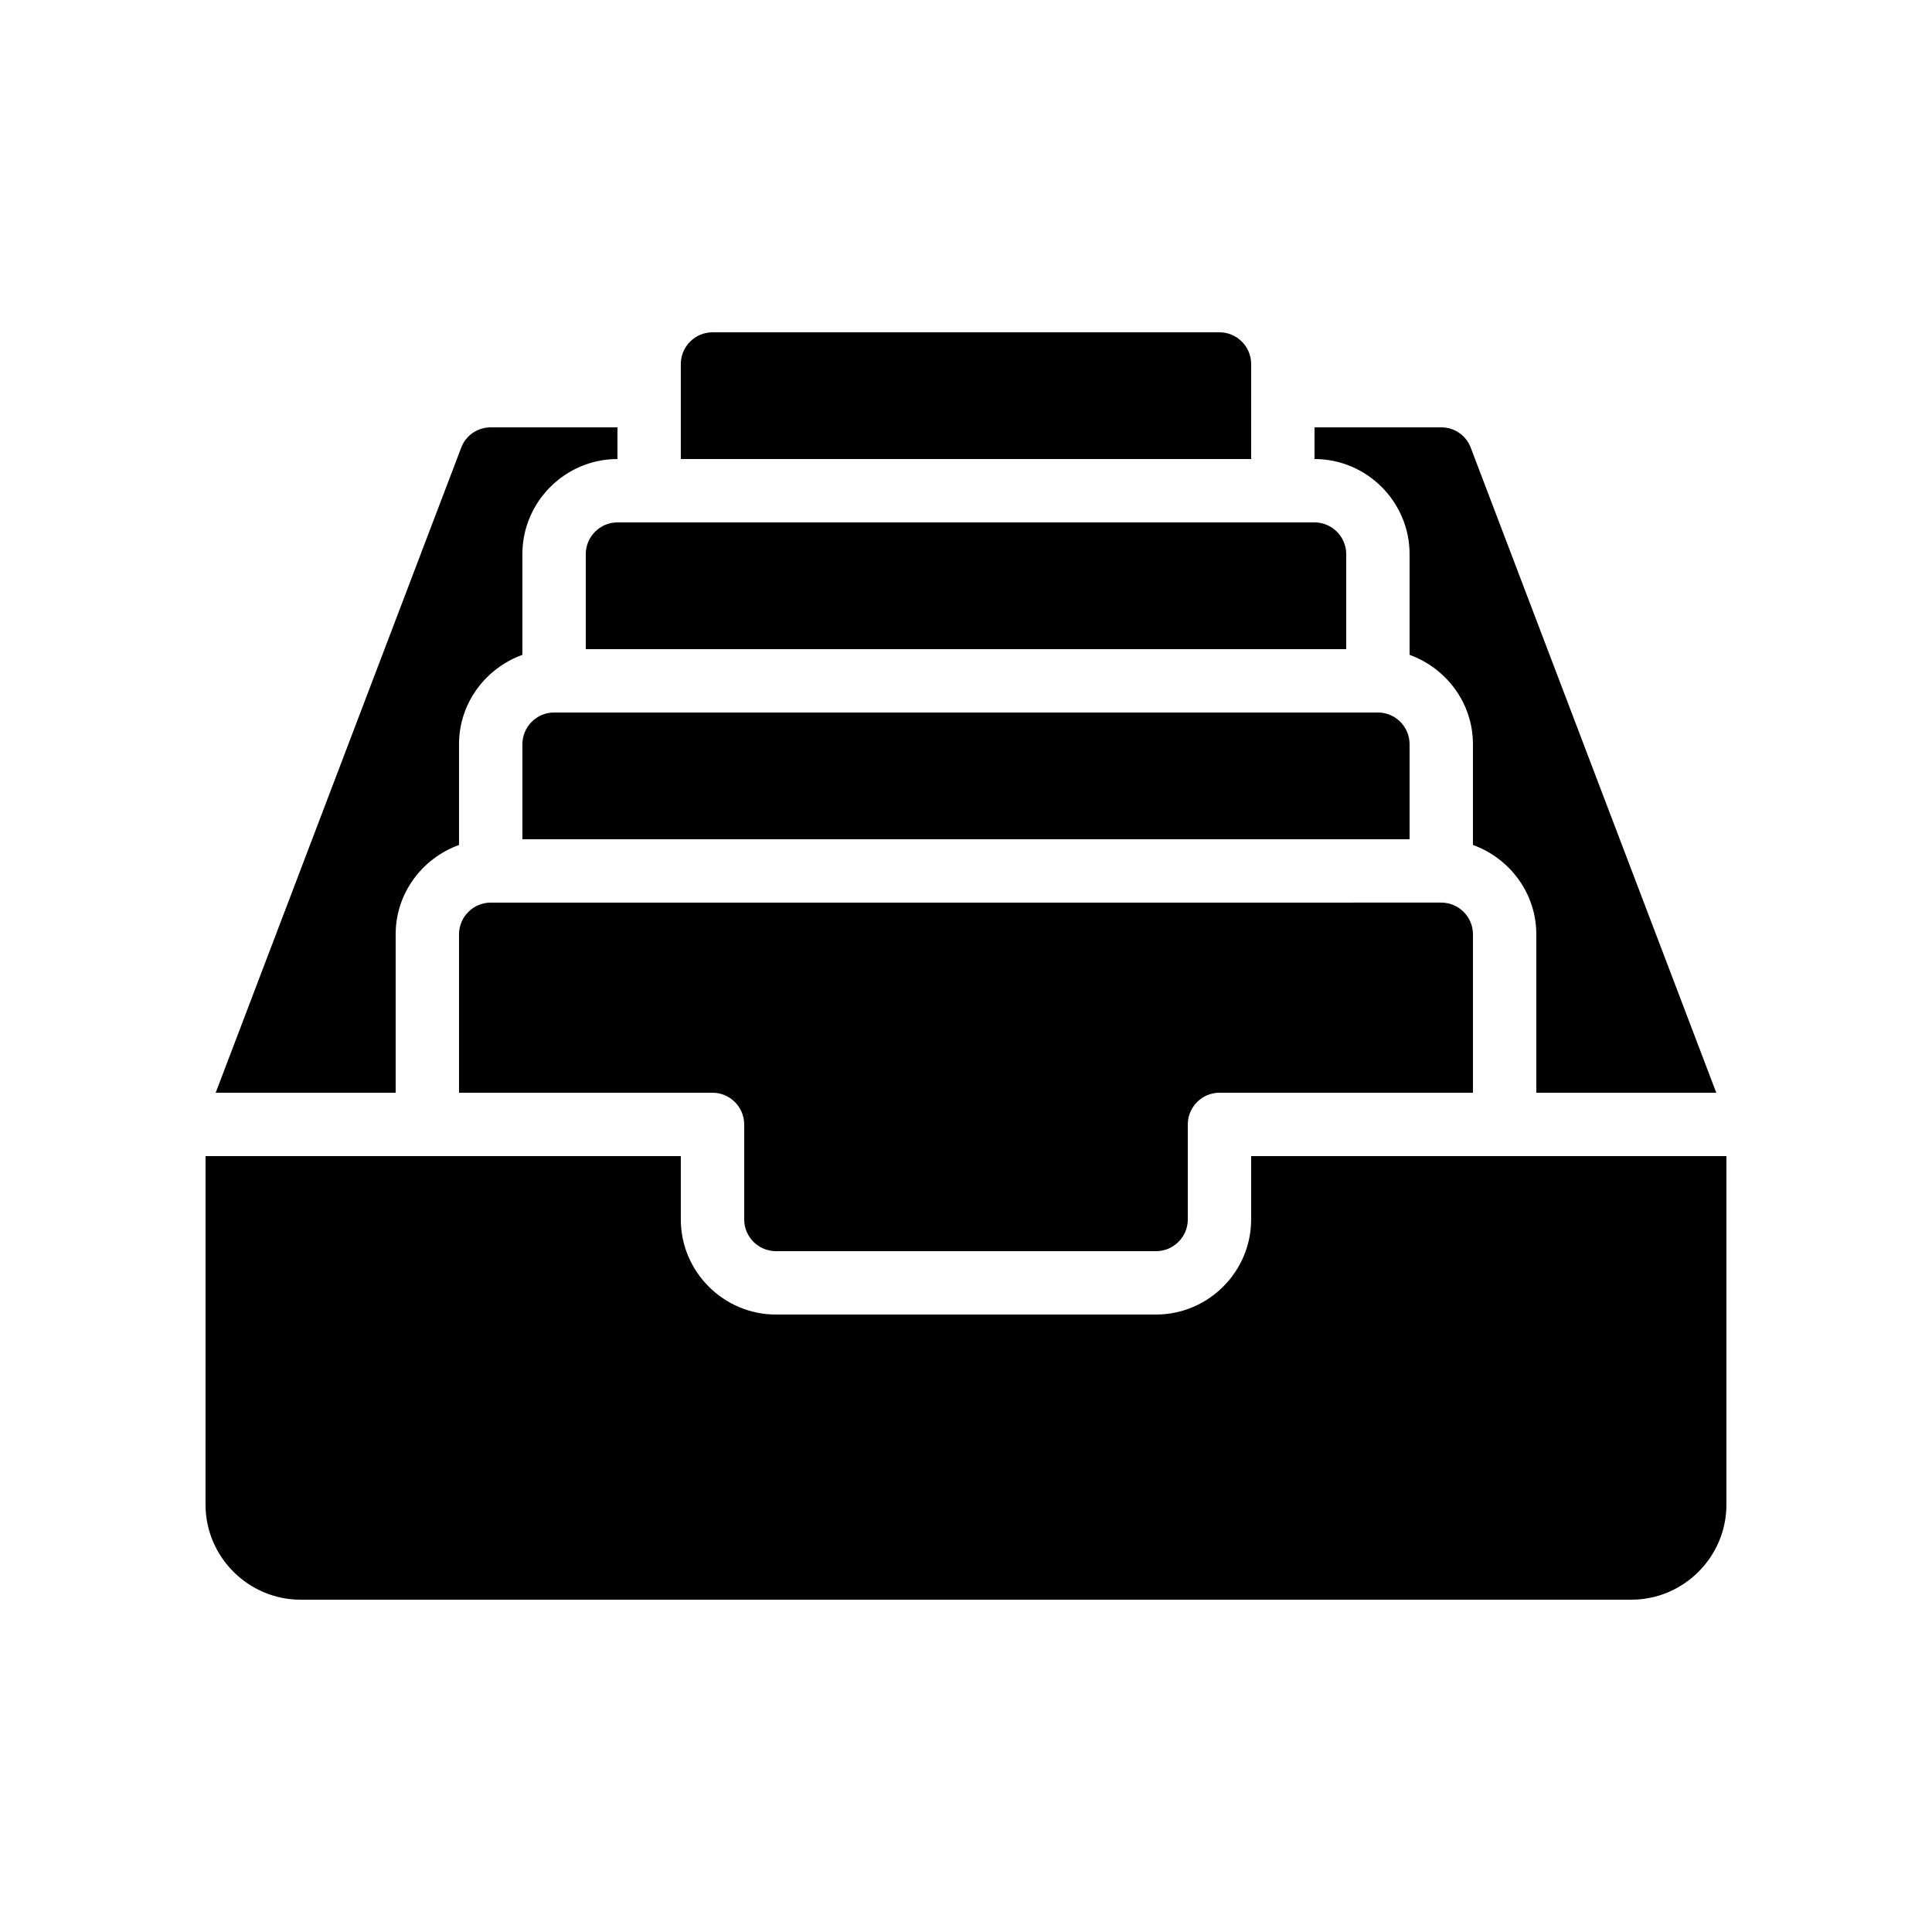
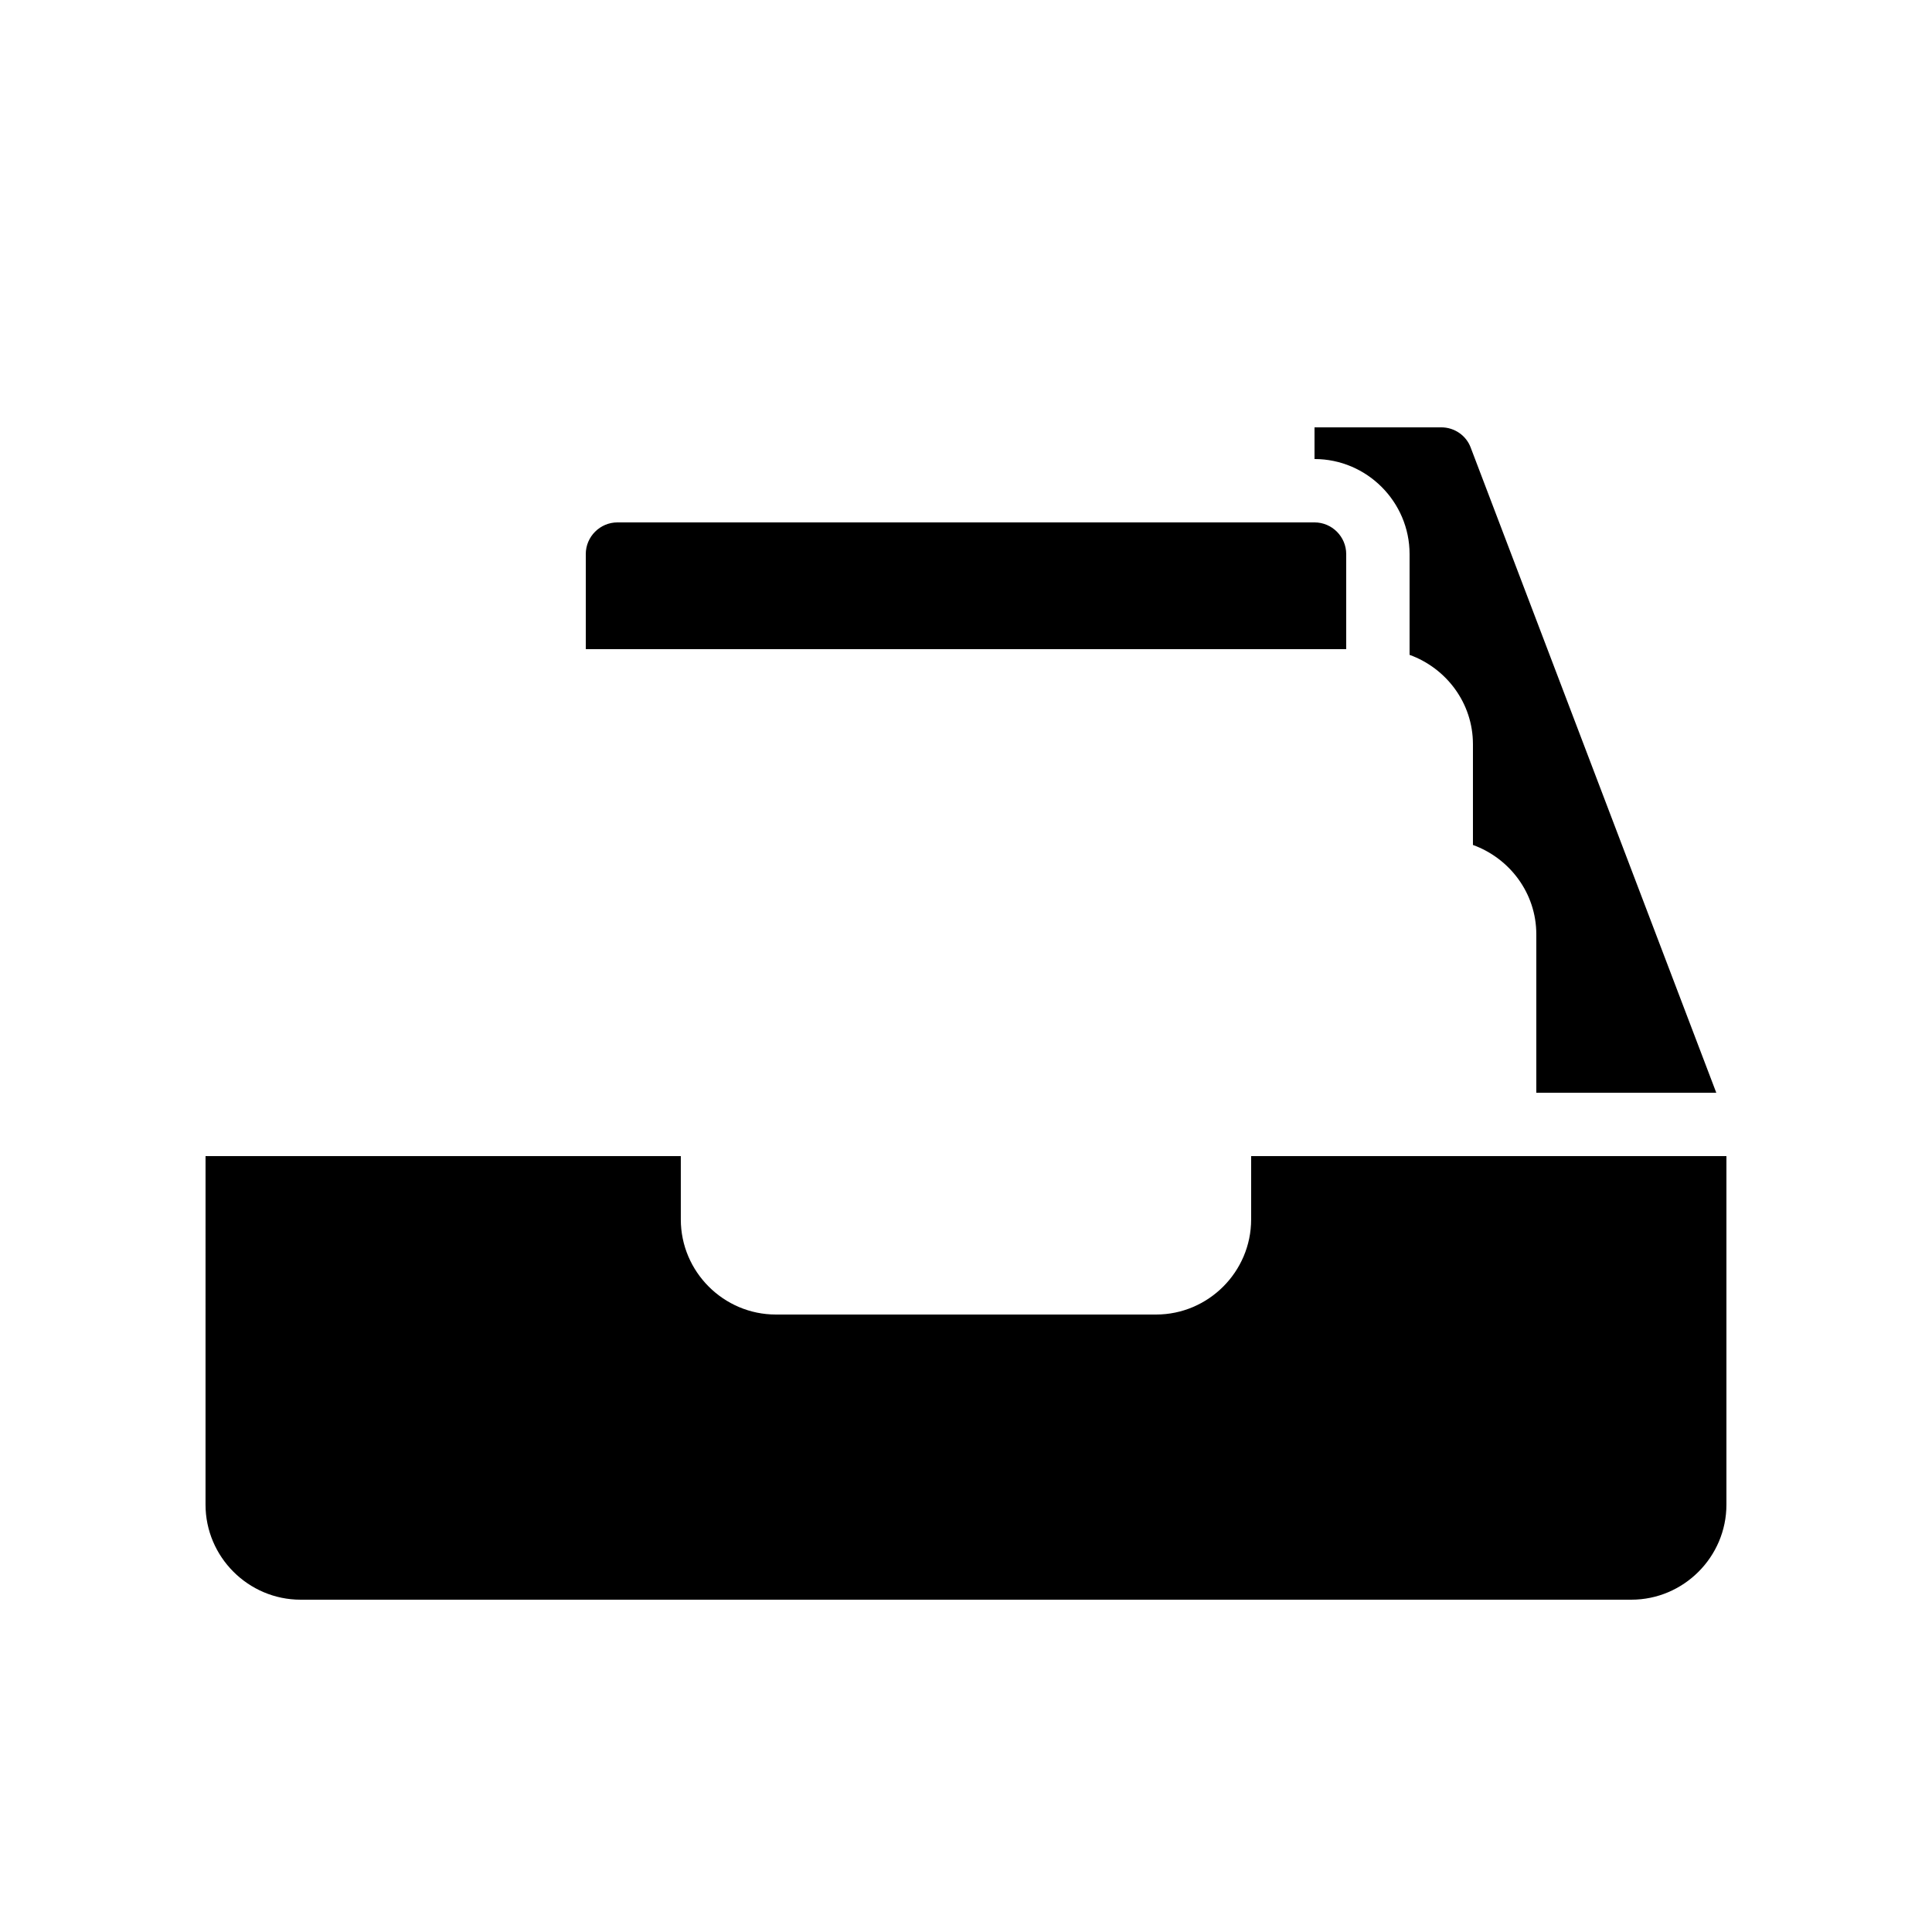
<svg xmlns="http://www.w3.org/2000/svg" fill="#000000" width="800px" height="800px" version="1.1" viewBox="144 144 512 512">
  <g>
    <path d="m601.52 450.38v92.363c0 13.855-11.336 25.191-25.191 25.191h-352.67c-13.855 0-25.191-11.336-25.191-25.191l0.004-92.363h125.95v16.793c0 13.855 11.336 25.191 25.191 25.191h100.76c13.855 0 25.191-11.336 25.191-25.191v-16.793z" />
    <path d="m492.36 265.65v-8.398h33.586c3.527 0 6.633 2.184 7.809 5.375l65.078 170.96h-47.695v-41.984c0-10.914-7.055-20.152-16.793-23.68v-26.699c0-10.914-7.055-20.152-16.793-23.68v-26.703c0-13.855-11.336-25.191-25.191-25.191z" />
-     <path d="m307.63 257.25v8.398c-13.855 0-25.191 11.336-25.191 25.191v26.703c-9.742 3.527-16.793 12.762-16.793 23.68v26.703c-9.742 3.527-16.793 12.762-16.793 23.68v41.984l-47.695-0.008 65.074-170.96c1.18-3.188 4.285-5.371 7.812-5.371z" />
-     <path d="m349.62 475.57h100.76c4.617 0 8.398-3.777 8.398-8.398v-25.191c0-4.617 3.777-8.398 8.398-8.398h67.176v-41.984c0-4.617-3.777-8.398-8.398-8.398l-251.91 0.004c-4.617 0-8.398 3.777-8.398 8.398v41.984h67.176c4.617 0 8.398 3.777 8.398 8.398v25.191c0 4.617 3.777 8.395 8.395 8.395z" />
-     <path d="m509.16 332.82h-218.32c-4.617 0-8.398 3.777-8.398 8.398v25.191h235.11v-25.191c0.004-4.621-3.773-8.398-8.395-8.398z" />
-     <path d="m475.57 240.46c0-4.617-3.777-8.398-8.398-8.398l-134.35 0.004c-4.617 0-8.398 3.777-8.398 8.398v25.191h151.14z" />
    <path d="m299.24 290.84v25.191h201.52v-25.191c0-4.617-3.777-8.398-8.398-8.398h-184.73c-4.617 0-8.395 3.781-8.395 8.398z" />
  </g>
</svg>